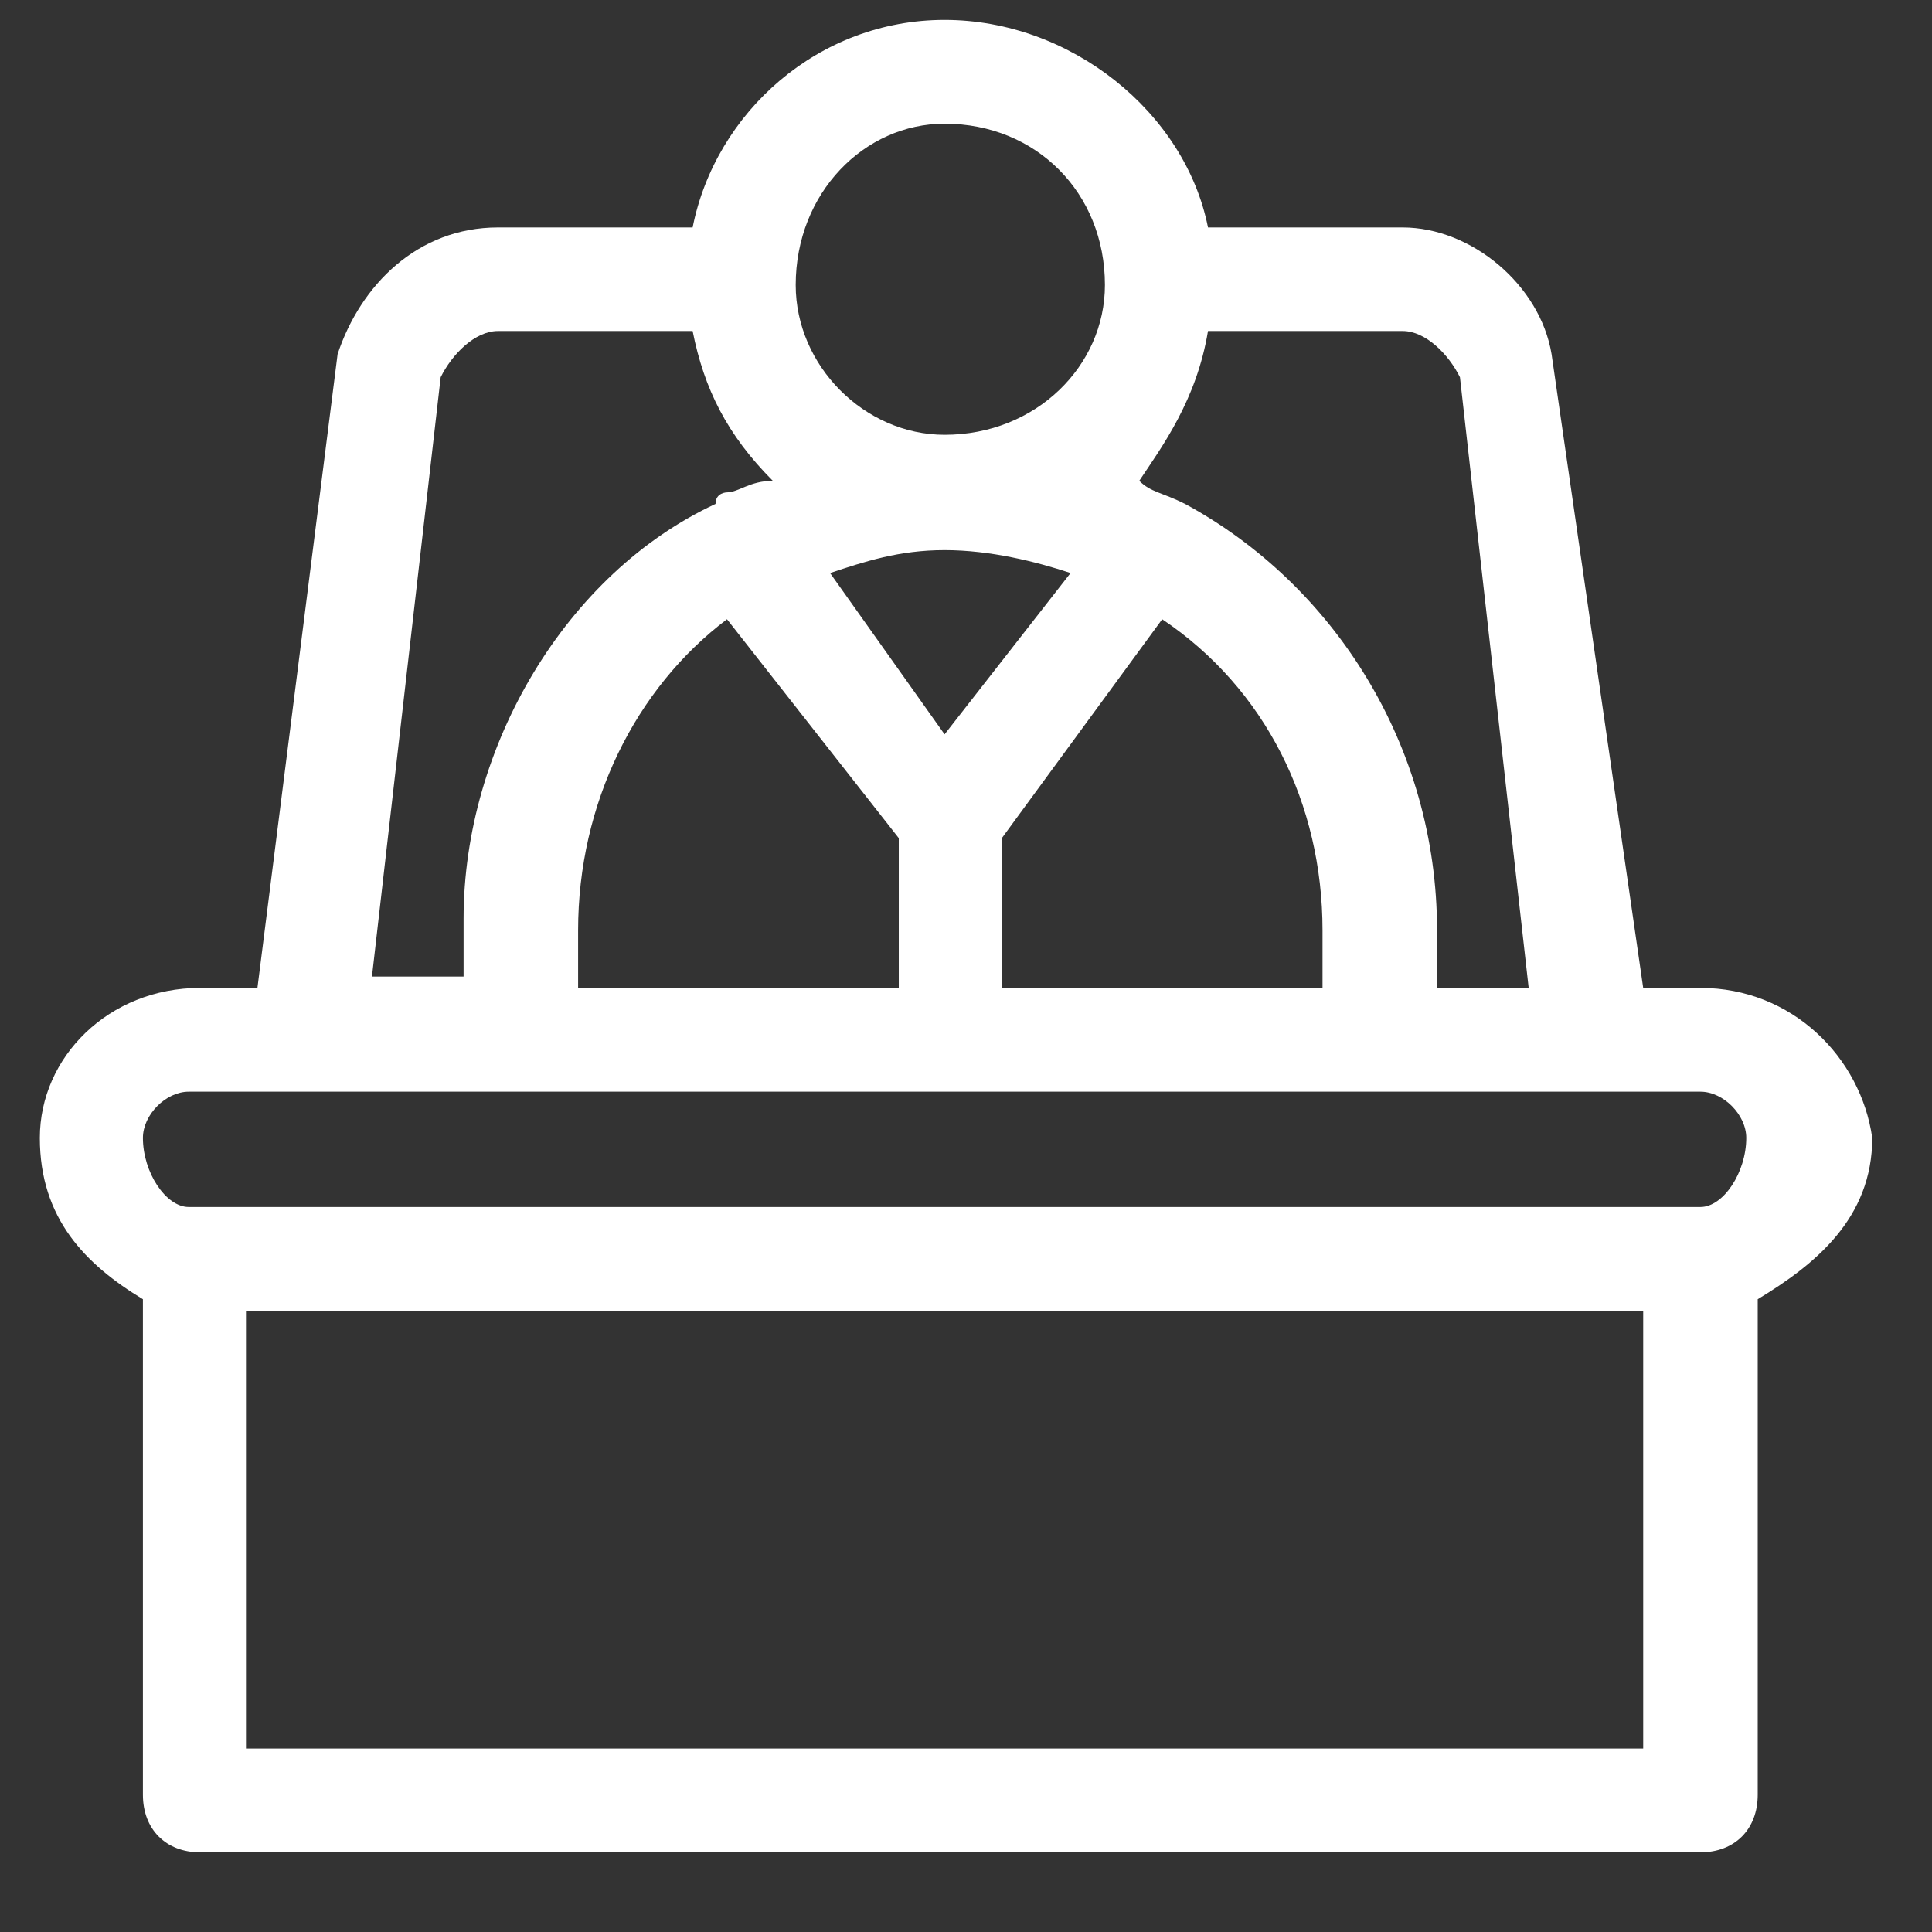
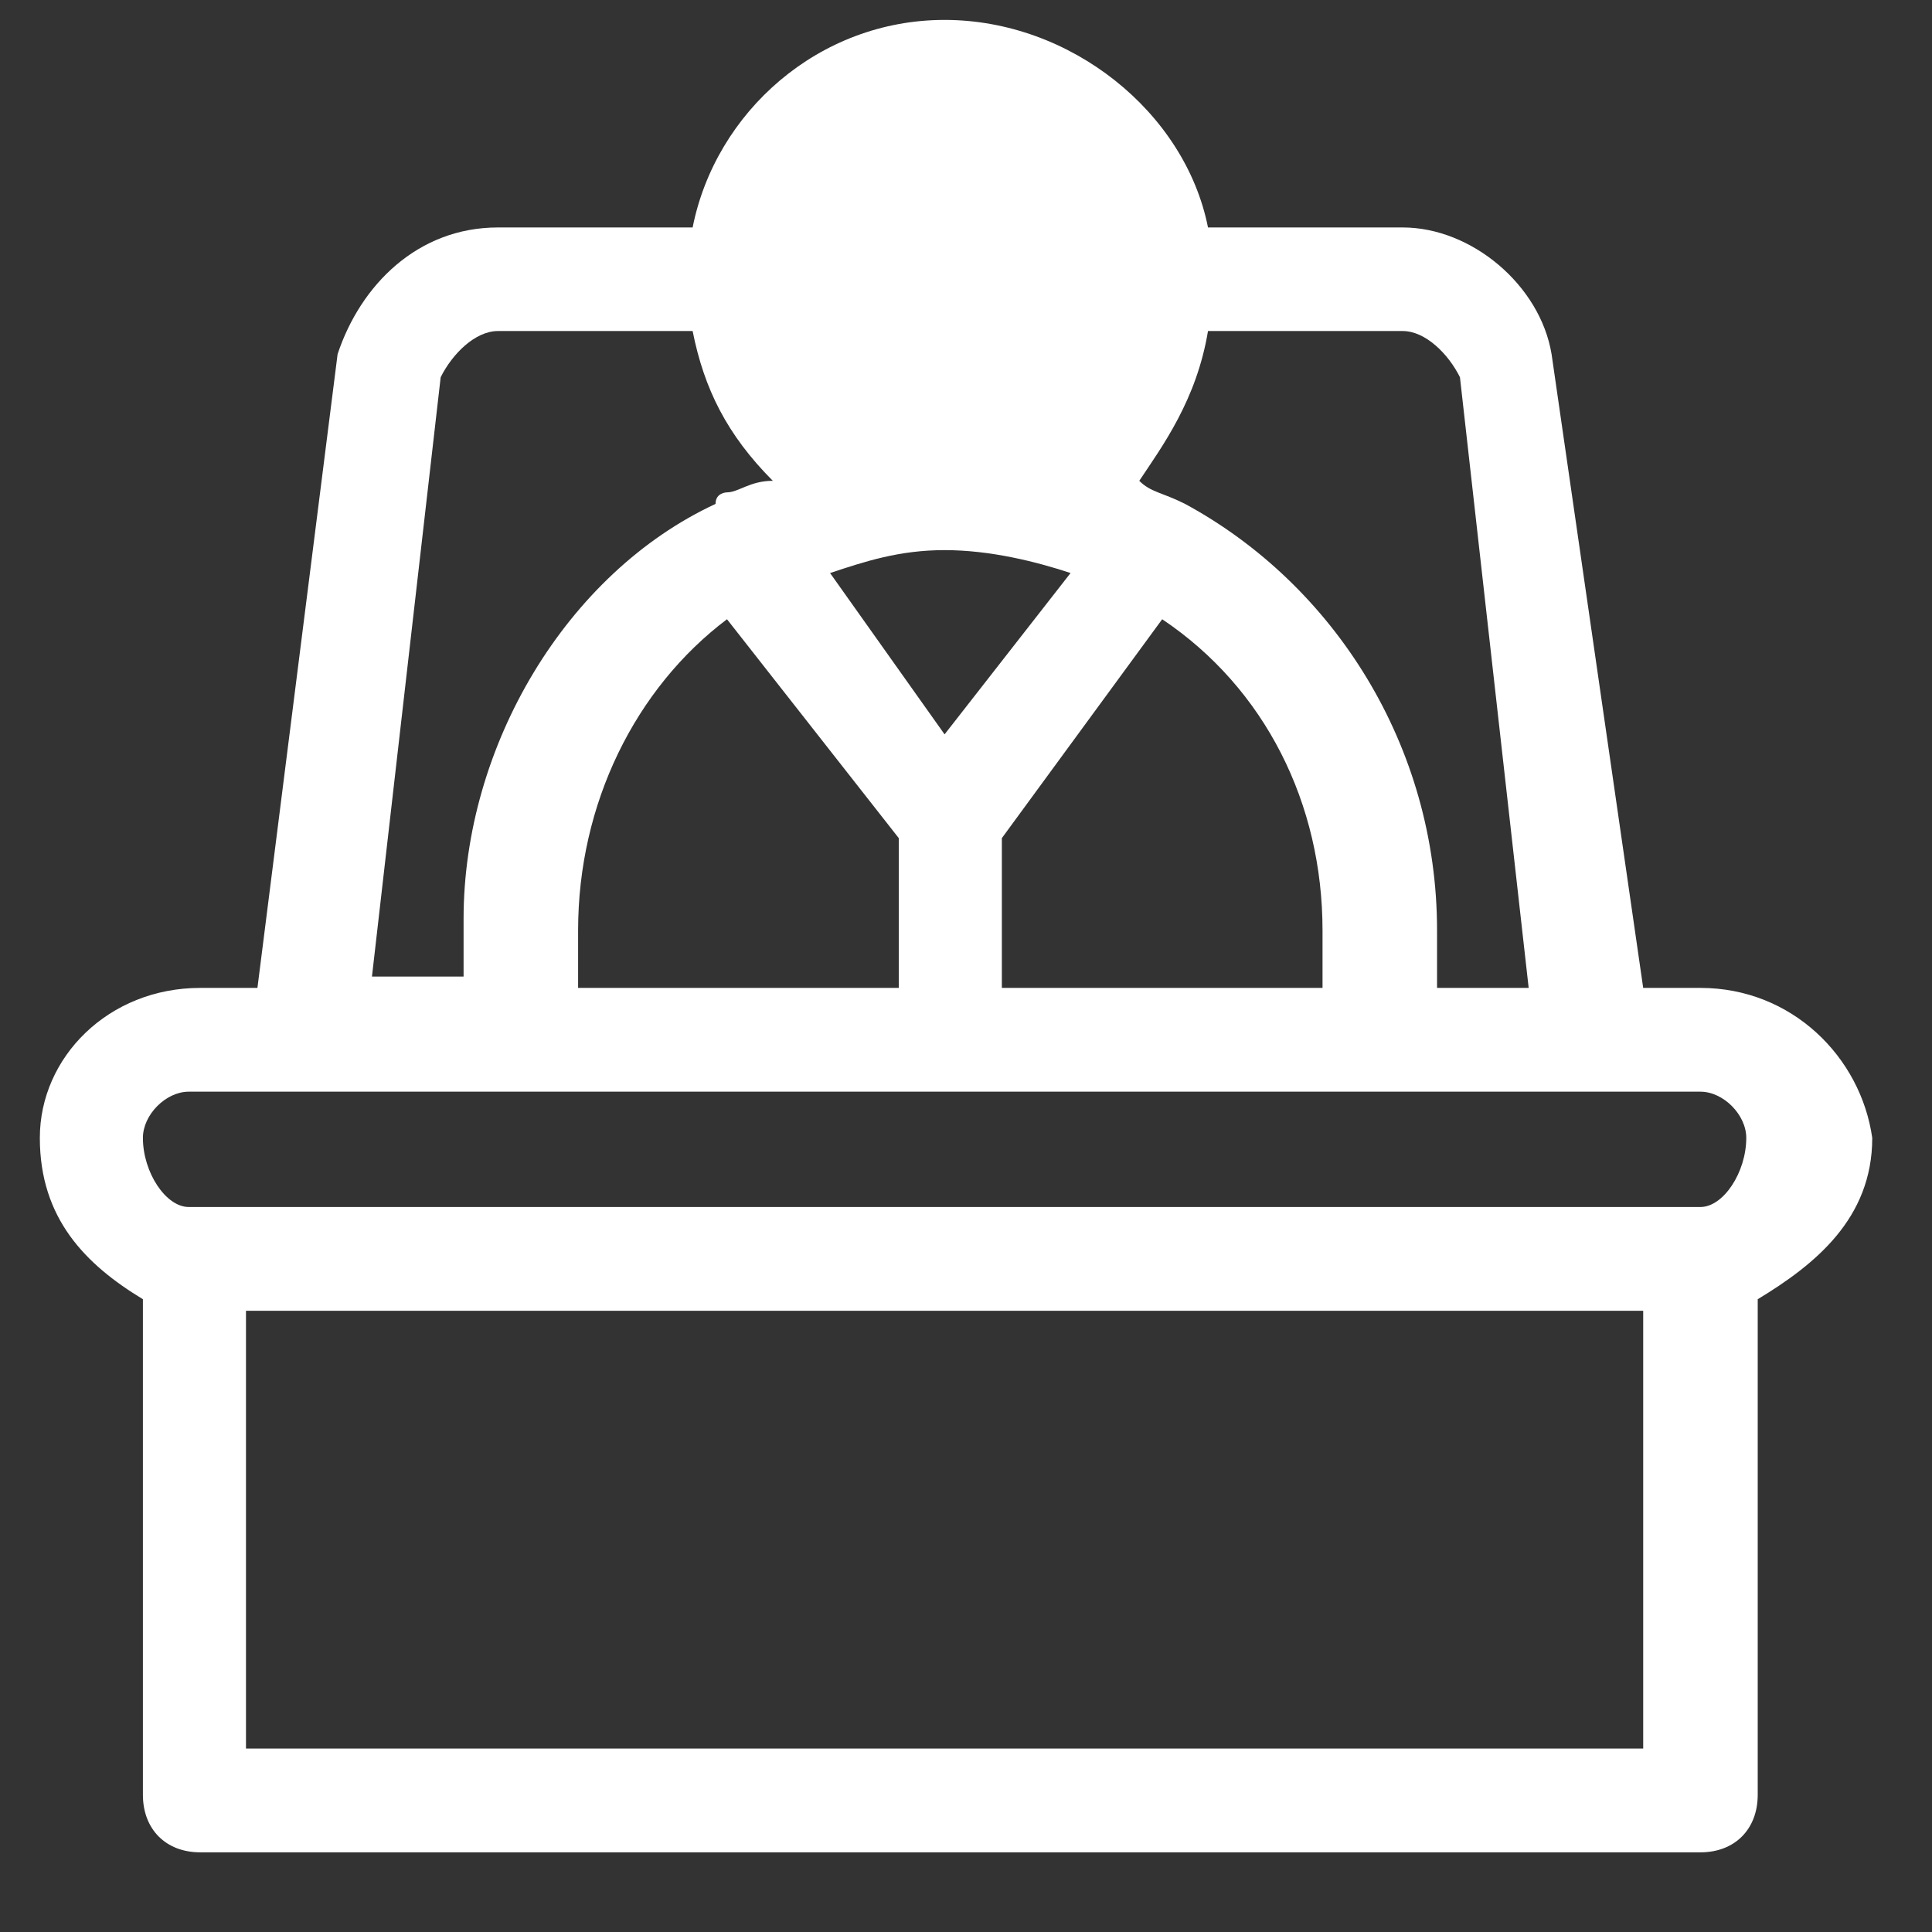
<svg xmlns="http://www.w3.org/2000/svg" width="97" height="97" xml:space="preserve" overflow="hidden">
  <rect width="100%" height="100%" fill="#333333" stroke="none" />
  <g transform="translate(-265 -1090)">
    <g>
-       <path d="M312.425 1096.21C317.025 1096.21 320.475 1099.68 320.475 1104.31 320.475 1108.36 317.025 1111.83 312.425 1111.83 308.4 1111.83 304.95 1108.36 304.95 1104.31 304.95 1099.68 308.4 1096.21 312.425 1096.21ZM312.425 1117.62C314.725 1117.62 317.025 1118.2 318.75 1118.77 312.425 1126.87 312.425 1126.87 312.425 1126.87 306.675 1118.77 306.675 1118.77 306.675 1118.77 308.4 1118.2 310.125 1117.62 312.425 1117.62ZM299.775 1106.62C300.35 1109.52 301.5 1111.83 303.8 1114.14 302.65 1114.14 302.075 1114.72 301.5 1114.72 301.5 1114.72 300.925 1114.72 300.925 1115.3 293.45 1118.77 288.275 1127.45 288.275 1136.13 288.275 1139.03 288.275 1139.03 288.275 1139.03 283.675 1139.03 283.675 1139.03 283.675 1139.03 287.125 1108.94 287.125 1108.94 287.125 1108.94 287.7 1107.78 288.85 1106.62 290 1106.62L299.775 1106.62ZM301.5 1121.09C310.125 1132.08 310.125 1132.08 310.125 1132.08 310.125 1139.6 310.125 1139.6 310.125 1139.6 294.025 1139.6 294.025 1139.6 294.025 1139.6 294.025 1136.71 294.025 1136.71 294.025 1136.71 294.025 1130.35 296.9 1124.56 301.5 1121.09ZM323.35 1121.09C328.525 1124.56 331.4 1130.35 331.4 1136.71 331.4 1139.6 331.4 1139.6 331.4 1139.6 315.3 1139.6 315.3 1139.6 315.3 1139.6 315.3 1132.08 315.3 1132.08 315.3 1132.08 323.35 1121.09 323.35 1121.09 323.35 1121.09 323.35 1121.09 323.35 1121.09 323.35 1121.09ZM335.425 1106.62C336.575 1106.62 337.725 1107.78 338.3 1108.94 341.75 1139.6 341.75 1139.6 341.75 1139.6 337.15 1139.6 337.15 1139.6 337.15 1139.6 337.15 1136.71 337.15 1136.71 337.15 1136.71 337.15 1127.45 331.975 1119.35 324.5 1115.3 324.5 1115.3 324.5 1115.3 324.5 1115.3 323.35 1114.72 322.775 1114.72 322.2 1114.14 323.35 1112.41 325.075 1110.09 325.65 1106.62L335.425 1106.62ZM350.375 1144.81C351.525 1144.81 352.675 1145.97 352.675 1147.13 352.675 1148.86 351.525 1150.6 350.375 1150.6 274.475 1150.6 274.475 1150.6 274.475 1150.6 273.325 1150.6 272.175 1148.86 272.175 1147.13 272.175 1145.97 273.325 1144.81 274.475 1144.81L350.375 1144.81ZM347.5 1155.81C347.5 1177.79 347.5 1177.79 347.5 1177.79 277.35 1177.79 277.35 1177.79 277.35 1177.79 277.35 1155.81 277.35 1155.81 277.35 1155.81 347.5 1155.81 347.5 1155.81 347.5 1155.81ZM312.425 1091C306.1 1091 300.925 1095.63 299.775 1101.42 290 1101.42 290 1101.42 290 1101.42 285.975 1101.42 283.1 1104.31 281.95 1107.78 281.95 1107.78 281.95 1107.78 281.95 1107.78 277.925 1139.6 277.925 1139.6 277.925 1139.6 275.05 1139.6 275.05 1139.6 275.05 1139.6 270.45 1139.6 267 1143.08 267 1147.13 267 1151.18 269.3 1153.49 272.175 1155.23 272.175 1180.11 272.175 1180.11 272.175 1180.11 272.175 1181.84 273.325 1183 275.05 1183 350.375 1183 350.375 1183 350.375 1183 352.1 1183 353.25 1181.84 353.25 1180.11 353.25 1155.23 353.25 1155.23 353.25 1155.23 356.125 1153.49 359 1151.18 359 1147.13 358.425 1143.08 354.975 1139.6 350.375 1139.6 347.5 1139.6 347.5 1139.6 347.5 1139.6 342.9 1107.78 342.9 1107.78 342.9 1107.78 342.9 1107.78 342.9 1107.78 342.9 1107.78 342.325 1104.31 338.875 1101.42 335.425 1101.42 325.65 1101.42 325.65 1101.42 325.65 1101.42 324.5 1095.63 318.75 1091 312.425 1091Z" fill="#FFFFFF" fill-rule="evenodd" fill-opacity="1" />
+       <path d="M312.425 1096.21ZM312.425 1117.62C314.725 1117.62 317.025 1118.2 318.75 1118.77 312.425 1126.87 312.425 1126.87 312.425 1126.87 306.675 1118.77 306.675 1118.77 306.675 1118.77 308.4 1118.2 310.125 1117.62 312.425 1117.62ZM299.775 1106.62C300.35 1109.52 301.5 1111.83 303.8 1114.14 302.65 1114.14 302.075 1114.72 301.5 1114.72 301.5 1114.72 300.925 1114.72 300.925 1115.3 293.45 1118.77 288.275 1127.45 288.275 1136.13 288.275 1139.03 288.275 1139.03 288.275 1139.03 283.675 1139.03 283.675 1139.03 283.675 1139.03 287.125 1108.94 287.125 1108.94 287.125 1108.94 287.7 1107.78 288.85 1106.62 290 1106.62L299.775 1106.62ZM301.5 1121.09C310.125 1132.08 310.125 1132.08 310.125 1132.08 310.125 1139.6 310.125 1139.6 310.125 1139.6 294.025 1139.6 294.025 1139.6 294.025 1139.6 294.025 1136.71 294.025 1136.71 294.025 1136.71 294.025 1130.35 296.9 1124.56 301.5 1121.09ZM323.35 1121.09C328.525 1124.56 331.4 1130.35 331.4 1136.71 331.4 1139.6 331.4 1139.6 331.4 1139.6 315.3 1139.6 315.3 1139.6 315.3 1139.6 315.3 1132.08 315.3 1132.08 315.3 1132.08 323.35 1121.09 323.35 1121.09 323.35 1121.09 323.35 1121.09 323.35 1121.09 323.35 1121.09ZM335.425 1106.62C336.575 1106.62 337.725 1107.78 338.3 1108.94 341.75 1139.6 341.75 1139.6 341.75 1139.6 337.15 1139.6 337.15 1139.6 337.15 1139.6 337.15 1136.71 337.15 1136.71 337.15 1136.71 337.15 1127.45 331.975 1119.35 324.5 1115.3 324.5 1115.3 324.5 1115.3 324.5 1115.3 323.35 1114.72 322.775 1114.72 322.2 1114.14 323.35 1112.41 325.075 1110.09 325.65 1106.62L335.425 1106.62ZM350.375 1144.81C351.525 1144.81 352.675 1145.97 352.675 1147.13 352.675 1148.86 351.525 1150.6 350.375 1150.6 274.475 1150.6 274.475 1150.6 274.475 1150.6 273.325 1150.6 272.175 1148.86 272.175 1147.13 272.175 1145.97 273.325 1144.81 274.475 1144.81L350.375 1144.81ZM347.5 1155.81C347.5 1177.79 347.5 1177.79 347.5 1177.79 277.35 1177.79 277.35 1177.79 277.35 1177.79 277.35 1155.81 277.35 1155.81 277.35 1155.81 347.5 1155.81 347.5 1155.81 347.5 1155.81ZM312.425 1091C306.1 1091 300.925 1095.63 299.775 1101.42 290 1101.42 290 1101.42 290 1101.42 285.975 1101.42 283.1 1104.31 281.95 1107.78 281.95 1107.78 281.95 1107.78 281.95 1107.78 277.925 1139.6 277.925 1139.6 277.925 1139.6 275.05 1139.6 275.05 1139.6 275.05 1139.6 270.45 1139.6 267 1143.08 267 1147.13 267 1151.18 269.3 1153.49 272.175 1155.23 272.175 1180.11 272.175 1180.11 272.175 1180.11 272.175 1181.84 273.325 1183 275.05 1183 350.375 1183 350.375 1183 350.375 1183 352.1 1183 353.25 1181.84 353.25 1180.11 353.25 1155.23 353.25 1155.23 353.25 1155.23 356.125 1153.49 359 1151.18 359 1147.13 358.425 1143.08 354.975 1139.6 350.375 1139.6 347.5 1139.6 347.5 1139.6 347.5 1139.6 342.9 1107.78 342.9 1107.78 342.9 1107.78 342.9 1107.78 342.9 1107.78 342.9 1107.78 342.325 1104.31 338.875 1101.42 335.425 1101.42 325.65 1101.42 325.65 1101.42 325.65 1101.42 324.5 1095.63 318.75 1091 312.425 1091Z" fill="#FFFFFF" fill-rule="evenodd" fill-opacity="1" />
    </g>
  </g>
</svg>